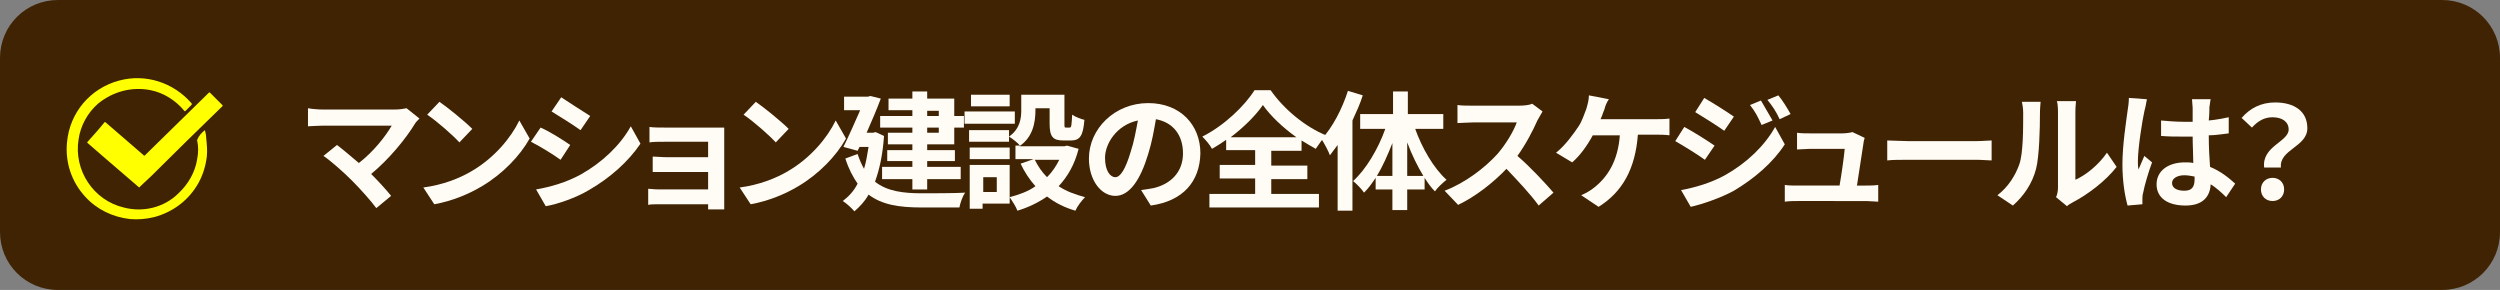
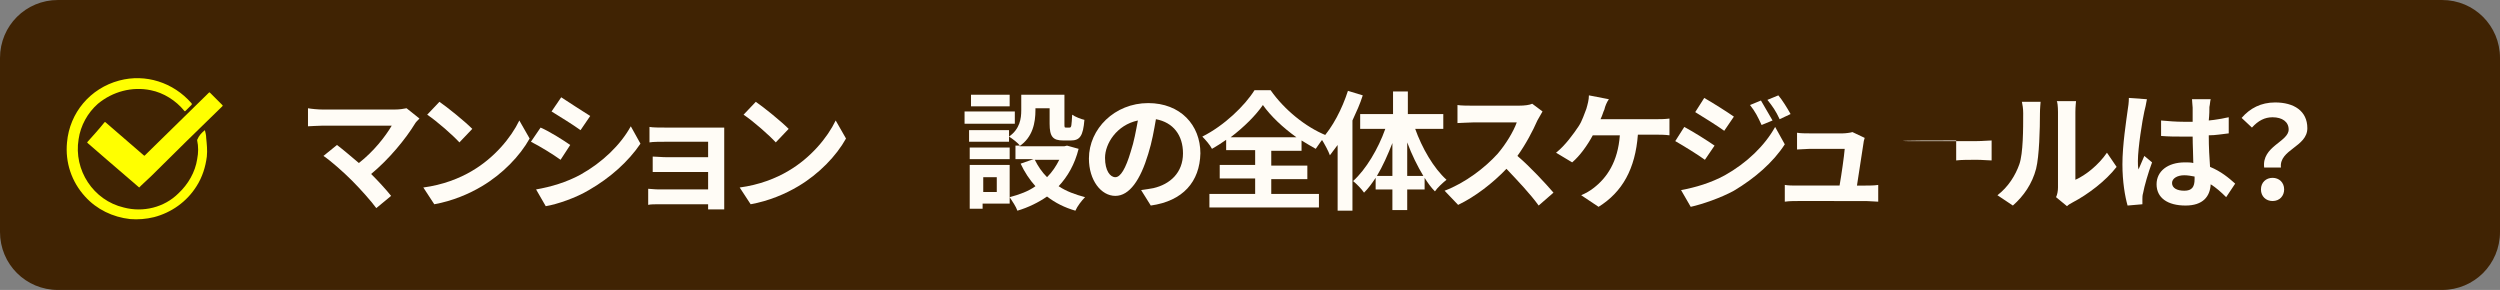
<svg xmlns="http://www.w3.org/2000/svg" version="1.1" id="レイヤー_1" x="0px" y="0px" viewBox="0 0 388 45" style="enable-background:new 0 0 388 45;" xml:space="preserve">
  <rect x="0" y="0" width="388" height="45" fill="#808080" stroke="none" />
  <style type="text/css">
	.st0{fill:#402303;}
	.st1{fill:none;}
	.st2{fill-rule:evenodd;clip-rule:evenodd;fill:#FFFF00;}
	.st3{enable-background:new    ;}
	.st4{fill:#FFFCF6;}
</style>
  <path id="茶色枠" class="st0" d="M9,0h370c5,0,9,4,9,9v27c0,5-4,9-9,9H9c-5,0-9-4-9-9V9C0,4,4,0,9,0z" />
  <rect x="10.2" y="12" class="st1" width="24.2" height="21.9" />
  <g id="グループ_1101" transform="translate(-22 -336)">
    <path id="パス_703" class="st2" d="M53.8,356.2c0.1,0.4,0.2,0.8,0.2,1.2c0.1,1,0.2,1.9,0.1,2.9c-0.2,1.6-0.7,3.2-1.6,4.6   c-1.5,2.4-3.9,4.1-6.6,4.8c-1.2,0.3-2.5,0.4-3.7,0.3c-2.7-0.3-5.2-1.5-7-3.5c-2.1-2.3-3.1-5.3-2.8-8.4c0.4-4.6,3.6-8.4,8.1-9.6   c4.1-1.1,8.4,0.3,11.2,3.5c0.1,0.1,0.1,0.2,0,0.3c-0.3,0.3-0.6,0.6-0.9,0.9c-0.1,0.1-0.1,0.1-0.2,0c-1.3-1.6-3.2-2.8-5.2-3.2   c-2.9-0.6-5.9,0.2-8.2,2.1c-1.6,1.4-2.7,3.4-3,5.5c-0.8,4.8,2.3,9.5,7,10.6c3,0.8,6.3,0,8.5-2.2c1.5-1.4,2.6-3.3,2.9-5.3   c0.2-1,0.2-2,0-2.9c0,0,0-0.1,0-0.1C52.9,357,53.3,356.6,53.8,356.2C53.8,356.2,53.8,356.2,53.8,356.2" />
    <path id="パス_704" class="st2" d="M43.6,365.1L43.6,365.1l-5-4.3c-1-0.9-2-1.7-3-2.6c-0.1-0.1-0.1-0.1,0-0.2c0.9-1,1.8-2,2.6-3   c0.1-0.1,0.1-0.1,0.2,0c2,1.7,3.9,3.4,5.9,5.1c0.1,0.1,0.1,0.1,0.2,0c3.3-3.2,6.6-6.5,9.9-9.7c0.1-0.1,0.1-0.1,0.2,0   c0.6,0.6,1.3,1.3,1.9,1.9c0.1,0.1,0.1,0.1,0,0.2c-3.7,3.6-7.4,7.2-11,10.8l-1.6,1.5L43.6,365.1C43.6,365.1,43.6,365.1,43.6,365.1" />
  </g>
  <g class="st3">
    <path class="st4" d="M64.4,19.2c-1.4,2.3-4,5.5-6.8,7.8c1.1,1.1,2.3,2.4,3.1,3.4l-2.3,1.9c-0.8-1.1-2.5-3-3.8-4.3   c-1.2-1.2-3.2-3-4.4-3.8l2.1-1.7c0.8,0.6,2.1,1.7,3.4,2.8c2.3-1.8,4.1-4.1,5.1-5.8H50.1c-0.8,0-1.9,0.1-2.3,0.1v-2.8   c0.5,0.1,1.6,0.2,2.3,0.2h11.1c0.8,0,1.4-0.1,1.9-0.2l2,1.6C64.8,18.7,64.5,19,64.4,19.2z" />
    <path class="st4" d="M73.3,26.5c3.4-2,6-5.1,7.3-7.8l1.6,2.8c-1.5,2.7-4.2,5.5-7.4,7.4c-2,1.2-4.6,2.3-7.4,2.8l-1.7-2.6   C68.7,28.7,71.3,27.7,73.3,26.5z M73.3,20l-2,2.1c-1-1.1-3.5-3.3-5-4.3l1.9-2C69.5,16.7,72.1,18.8,73.3,20z" />
    <path class="st4" d="M88.5,22.5L87,24.8c-1.1-0.8-3.2-2.1-4.6-2.8l1.5-2.2C85.3,20.4,87.5,21.8,88.5,22.5z M90.1,27.1   c3.4-1.9,6.2-4.6,7.8-7.5l1.5,2.7c-1.9,2.8-4.7,5.3-8,7.2c-2,1.2-4.9,2.2-6.7,2.5l-1.5-2.6C85.5,29,87.9,28.3,90.1,27.1z M91.6,18   l-1.5,2.2c-1.1-0.8-3.2-2.1-4.5-2.9l1.5-2.2C88.3,15.9,90.5,17.3,91.6,18z" />
    <path class="st4" d="M103.3,19.8h7.6c0.5,0,1.2,0,1.5,0c0,0.3,0,0.9,0,1.3v10c0,0.3,0,1,0,1.4h-2.5c0-0.2,0-0.5,0-0.8h-7.6   c-0.6,0-1.4,0-1.7,0.1v-2.5c0.3,0,1,0.1,1.7,0.1h7.6v-2.7h-6.4c-0.8,0-1.7,0-2.2,0v-2.4c0.5,0,1.4,0.1,2.2,0.1h6.4V22h-6.6   c-0.7,0-2,0-2.5,0.1v-2.4C101.3,19.8,102.5,19.8,103.3,19.8z" />
    <path class="st4" d="M122.4,26.5c3.4-2,6-5.1,7.3-7.8l1.6,2.8c-1.5,2.7-4.2,5.5-7.4,7.4c-2,1.2-4.6,2.3-7.4,2.8l-1.7-2.6   C117.8,28.7,120.4,27.7,122.4,26.5z M122.4,20l-2,2.1c-1-1.1-3.5-3.3-5-4.3l1.9-2C118.6,16.7,121.2,18.8,122.4,20z" />
-     <path class="st4" d="M137.2,21.1c-0.2,2.9-0.7,5.2-1.4,7.1c1.9,1.5,4.4,1.8,7.3,1.8c1.2,0,5.2,0,6.7-0.1c-0.4,0.5-0.8,1.7-0.9,2.3   H143c-3.4,0-6.1-0.4-8.2-2c-0.6,1.1-1.4,1.9-2.2,2.6c-0.4-0.5-1.3-1.3-1.8-1.6c0.9-0.7,1.7-1.5,2.3-2.7c-0.7-1-1.4-2.3-1.9-3.9   l1.9-0.7c0.3,0.9,0.6,1.6,1,2.3c0.3-1,0.5-2.1,0.7-3.4h-1.4l-0.3,0.6l-2.2-0.6c0.9-1.8,1.8-3.9,2.6-5.7H131v-2.1h3.7l0.4-0.1   l1.6,0.4c-0.6,1.6-1.4,3.5-2.2,5.3h1l0.4-0.1L137.2,21.1z M141.6,17.1h-3.7v-1.8h3.7v-1.1h2.3v1.1h4.2V18h1.5v1.8h-1.5v2.6h-4.2   v0.9h4.3V25h-4.3v0.9h5.2v1.9h-5.2v1.6h-2.3v-1.6h-4.7v-1.9h4.7V25h-3.9v-1.7h3.9v-0.9h-3.8v-1.8h3.8v-0.8h-5V18h5V17.1z    M143.9,17.1V18h1.8v-0.8H143.9z M145.7,19.8h-1.8v0.8h1.8V19.8z" />
    <path class="st4" d="M157.5,19.2h-7.8v-1.9h7.8V19.2z M167.4,23.1c-0.6,2.4-1.7,4.3-3.1,5.8c1.2,0.8,2.6,1.3,4.1,1.7   c-0.5,0.5-1.2,1.4-1.5,2.1c-1.7-0.5-3.1-1.2-4.4-2.2c-1.3,0.9-2.9,1.7-4.6,2.2c-0.2-0.6-0.8-1.5-1.2-2.1v1h-4.2v0.8h-2v-6.8h6.2v5   c1.5-0.4,2.9-0.9,4-1.7c-0.9-1-1.7-2.2-2.3-3.5l2-0.7h-2.8v-2.1h0.7c-0.3-0.4-1.2-1.1-1.7-1.4V22h-6.2v-1.8h6.2v1   c1.7-1.2,1.9-2.8,1.9-4.1v-2.4h6.7v4.5c0,0.6,0,0.6,0.3,0.6h0.5c0.3,0,0.3-0.3,0.4-2c0.4,0.3,1.4,0.7,1.9,0.8   c-0.2,2.5-0.7,3.2-2.1,3.2h-1.2c-1.6,0-2.1-0.6-2.1-2.6v-2.4h-2.2v0.3c0,1.9-0.4,4.2-2.5,5.6h7l0.4-0.1L167.4,23.1z M156.7,24.7   h-6.2v-1.8h6.2V24.7z M156.7,16.5h-6v-1.8h6V16.5z M154.7,27.5h-2.1v2.3h2.1V27.5z M160.6,24.8c0.5,1,1.1,1.9,1.9,2.7   c0.8-0.8,1.4-1.7,1.9-2.7H160.6z" />
    <path class="st4" d="M178.6,31.9l-1.5-2.4c0.8-0.1,1.3-0.2,1.9-0.3c2.6-0.6,4.6-2.4,4.6-5.4c0-2.8-1.5-4.8-4.2-5.3   c-0.3,1.7-0.6,3.5-1.2,5.4c-1.2,4-2.9,6.5-5.1,6.5c-2.2,0-4.1-2.4-4.1-5.8c0-4.6,4-8.6,9.2-8.6c5,0,8.1,3.4,8.1,7.8   C186.2,28.2,183.6,31.2,178.6,31.9z M173.1,27.5c0.8,0,1.6-1.3,2.4-4c0.5-1.5,0.8-3.2,1.1-4.8c-3.3,0.7-5.1,3.6-5.1,5.8   C171.5,26.5,172.3,27.5,173.1,27.5z" />
    <path class="st4" d="M197.3,30.1h7.4v2.1h-17v-2.1h7.1v-2.4h-5.5v-2.1h5.5v-2.3h-4.5v-1.6c-0.7,0.5-1.5,1-2.2,1.4   c-0.3-0.6-1-1.4-1.5-1.9c3.4-1.7,6.6-4.8,8.1-7.2h2.5c2.1,3,5.4,5.7,8.6,7c-0.6,0.6-1.1,1.4-1.6,2.1c-0.7-0.4-1.4-0.8-2.2-1.3v1.6   h-4.7v2.3h5.6v2.1h-5.6V30.1z M201.2,21.3c-2.1-1.5-4-3.3-5.2-5c-1.1,1.6-2.9,3.4-5,5H201.2z" />
    <path class="st4" d="M211.5,14.8c-0.4,1.3-1,2.6-1.6,3.9v14h-2.3V22.5c-0.4,0.5-0.8,1.1-1.2,1.6c-0.2-0.6-0.9-1.9-1.3-2.5   c1.7-1.8,3.2-4.7,4.1-7.5L211.5,14.8z M219.6,19.9c1.1,3.1,2.9,6.2,4.9,8c-0.5,0.4-1.4,1.2-1.8,1.8c-0.6-0.6-1.1-1.3-1.6-2.1v1.8   h-2.7v3.2h-2.3v-3.2h-2.6v-1.8c-0.6,0.9-1.1,1.6-1.8,2.3c-0.4-0.6-1.2-1.4-1.7-1.8c2-1.8,3.9-5,5-8.1h-3.9v-2.3h5.1v-3.5h2.3v3.5   h5.5v2.3H219.6z M216.1,27.3v-5.1c-0.7,1.8-1.5,3.6-2.4,5.1H216.1z M220.9,27.3c-0.9-1.5-1.8-3.3-2.5-5.2v5.2H220.9z" />
    <path class="st4" d="M238.6,18.7c-0.7,1.6-1.8,3.7-3.1,5.5c2,1.7,4.4,4.3,5.6,5.7l-2.3,2c-1.3-1.8-3.2-3.8-5-5.7   c-2.1,2.2-4.8,4.3-7.5,5.6l-2.1-2.2c3.2-1.2,6.3-3.6,8.2-5.7c1.3-1.5,2.5-3.5,3-4.9h-6.8c-0.8,0-1.9,0.1-2.4,0.1v-2.8   c0.5,0.1,1.8,0.1,2.4,0.1h7.1c0.9,0,1.7-0.1,2.1-0.3l1.6,1.2C239.2,17.7,238.8,18.3,238.6,18.7z" />
    <path class="st4" d="M249,17c-0.2,0.4-0.3,0.9-0.6,1.5h8.6c0.5,0,1.4,0,2.1-0.1V21c-0.7-0.1-1.6-0.1-2.1-0.1h-2.8   c-0.4,5.3-2.4,8.9-6.1,11.2l-2.7-1.8c0.7-0.3,1.4-0.7,1.9-1.1c2.1-1.6,3.8-4.1,4.1-8.2h-4.2c-0.8,1.5-2,3.2-3.2,4.2l-2.5-1.5   c1.4-1.1,2.7-2.9,3.5-4.1c0.6-0.9,0.9-2,1.2-2.7c0.2-0.7,0.4-1.4,0.4-2.1l3.1,0.6C249.4,15.8,249.1,16.5,249,17z" />
    <path class="st4" d="M266.1,22.6l-1.5,2.2c-1.1-0.8-3.2-2.1-4.6-2.9l1.4-2.2C262.9,20.5,265.1,21.9,266.1,22.6z M267.7,27.2   c3.4-1.9,6.2-4.6,7.8-7.5l1.5,2.7c-1.8,2.8-4.7,5.3-7.9,7.2c-2,1.1-4.9,2.1-6.7,2.5l-1.5-2.6C263.1,29.1,265.5,28.4,267.7,27.2z    M269.1,18.1l-1.5,2.2c-1.1-0.8-3.2-2.1-4.5-2.9l1.4-2.2C265.9,16,268.1,17.4,269.1,18.1z M275.1,18.7l-1.7,0.7   c-0.6-1.3-1-2.1-1.8-3.1l1.7-0.7C273.8,16.5,274.6,17.8,275.1,18.7z M277.9,17.7l-1.7,0.8c-0.6-1.3-1.1-2-1.9-3l1.7-0.7   C276.6,15.5,277.4,16.8,277.9,17.7z" />
    <path class="st4" d="M289.2,22.3c-0.2,1.2-0.7,4.6-1,6.5h1.3c0.5,0,1.4,0,2-0.1v2.6c-0.4,0-1.4-0.1-1.9-0.1H279c-0.7,0-1.2,0-2,0.1   v-2.6c0.5,0.1,1.3,0.1,2,0.1h6.5c0.3-1.7,0.7-4.5,0.8-5.7h-5.4c-0.6,0-1.4,0.1-2,0.1v-2.6c0.5,0.1,1.4,0.1,2,0.1h5.1   c0.4,0,1.2-0.1,1.5-0.2l1.9,0.9C289.3,21.7,289.2,22.1,289.2,22.3z" />
-     <path class="st4" d="M296.1,21.9h10.7c0.9,0,1.8-0.1,2.3-0.1v3.1c-0.5,0-1.5-0.1-2.3-0.1h-10.7c-1.1,0-2.5,0-3.2,0.1v-3.1   C293.6,21.8,295.1,21.9,296.1,21.9z" />
+     <path class="st4" d="M296.1,21.9h10.7c0.9,0,1.8-0.1,2.3-0.1v3.1c-0.5,0-1.5-0.1-2.3-0.1c-1.1,0-2.5,0-3.2,0.1v-3.1   C293.6,21.8,295.1,21.9,296.1,21.9z" />
    <path class="st4" d="M313.4,25.5c0.6-1.7,0.6-5.5,0.6-7.9c0-0.8-0.1-1.3-0.2-1.8h2.9c0,0.1-0.1,1-0.1,1.8c0,2.4-0.1,6.6-0.6,8.6   c-0.6,2.3-1.9,4.2-3.6,5.7l-2.4-1.6C311.7,29,312.8,27.2,313.4,25.5z M319.4,29.1V17.4c0-0.9-0.1-1.7-0.2-1.7h3   c0,0.1-0.1,0.8-0.1,1.7v10.5c1.6-0.7,3.6-2.3,4.9-4.2l1.5,2.2c-1.7,2.2-4.5,4.3-6.8,5.5c-0.4,0.2-0.7,0.4-0.9,0.6l-1.7-1.4   C319.3,30.2,319.4,29.6,319.4,29.1z" />
    <path class="st4" d="M332.8,17.3c-0.3,1.3-1,5.7-1,7.7c0,0.4,0,0.9,0.1,1.3c0.3-0.7,0.6-1.4,0.9-2.1l1.2,1   c-0.6,1.6-1.2,3.7-1.4,4.8c-0.1,0.3-0.1,0.7-0.1,0.9c0,0.2,0,0.5,0,0.8l-2.3,0.2c-0.4-1.4-0.8-3.7-0.8-6.4c0-3,0.6-6.8,0.8-8.3   c0.1-0.6,0.2-1.3,0.2-2l2.8,0.2C333.1,16,332.9,17,332.8,17.3z M342.9,16.6c0,0.4,0,1.2-0.1,2.1c1.1-0.1,2.1-0.3,3.1-0.5v2.5   c-1,0.1-2,0.3-3.1,0.3c0,1.9,0.1,3.5,0.2,4.9c1.7,0.7,2.9,1.7,3.9,2.6l-1.4,2.1c-0.8-0.8-1.6-1.5-2.4-2c-0.1,1.9-1.2,3.3-3.9,3.3   c-2.8,0-4.5-1.2-4.5-3.3c0-2,1.7-3.4,4.4-3.4c0.5,0,0.9,0,1.3,0.1c0-1.2-0.1-2.7-0.1-4.1c-0.5,0-1,0-1.4,0c-1.2,0-2.3,0-3.5-0.1   v-2.4c1.1,0.1,2.3,0.2,3.5,0.2c0.5,0,0.9,0,1.4,0c0-1,0-1.8,0-2.2c0-0.3-0.1-0.9-0.1-1.3h2.9C343,15.7,343,16.2,342.9,16.6z    M339,29.6c1.2,0,1.6-0.6,1.6-1.8c0-0.1,0-0.2,0-0.4c-0.5-0.1-1.1-0.2-1.6-0.2c-1.1,0-1.9,0.5-1.9,1.2   C337.1,29.2,337.9,29.6,339,29.6z" />
    <path class="st4" d="M355.2,20.1c0-1.2-1-1.9-2.5-1.9c-1.2,0-2.2,0.5-3.2,1.6l-1.6-1.5c1.3-1.5,3-2.4,5.2-2.4c2.9,0,5,1.3,5,4   c0,2.9-4.4,3.3-4.1,6.1h-2.6C351,22.7,355.2,22,355.2,20.1z M350.9,29.4c0-1.1,0.8-1.8,1.8-1.8c1,0,1.8,0.7,1.8,1.8   c0,1-0.7,1.8-1.8,1.8C351.7,31.2,350.9,30.5,350.9,29.4z" />
  </g>
</svg>